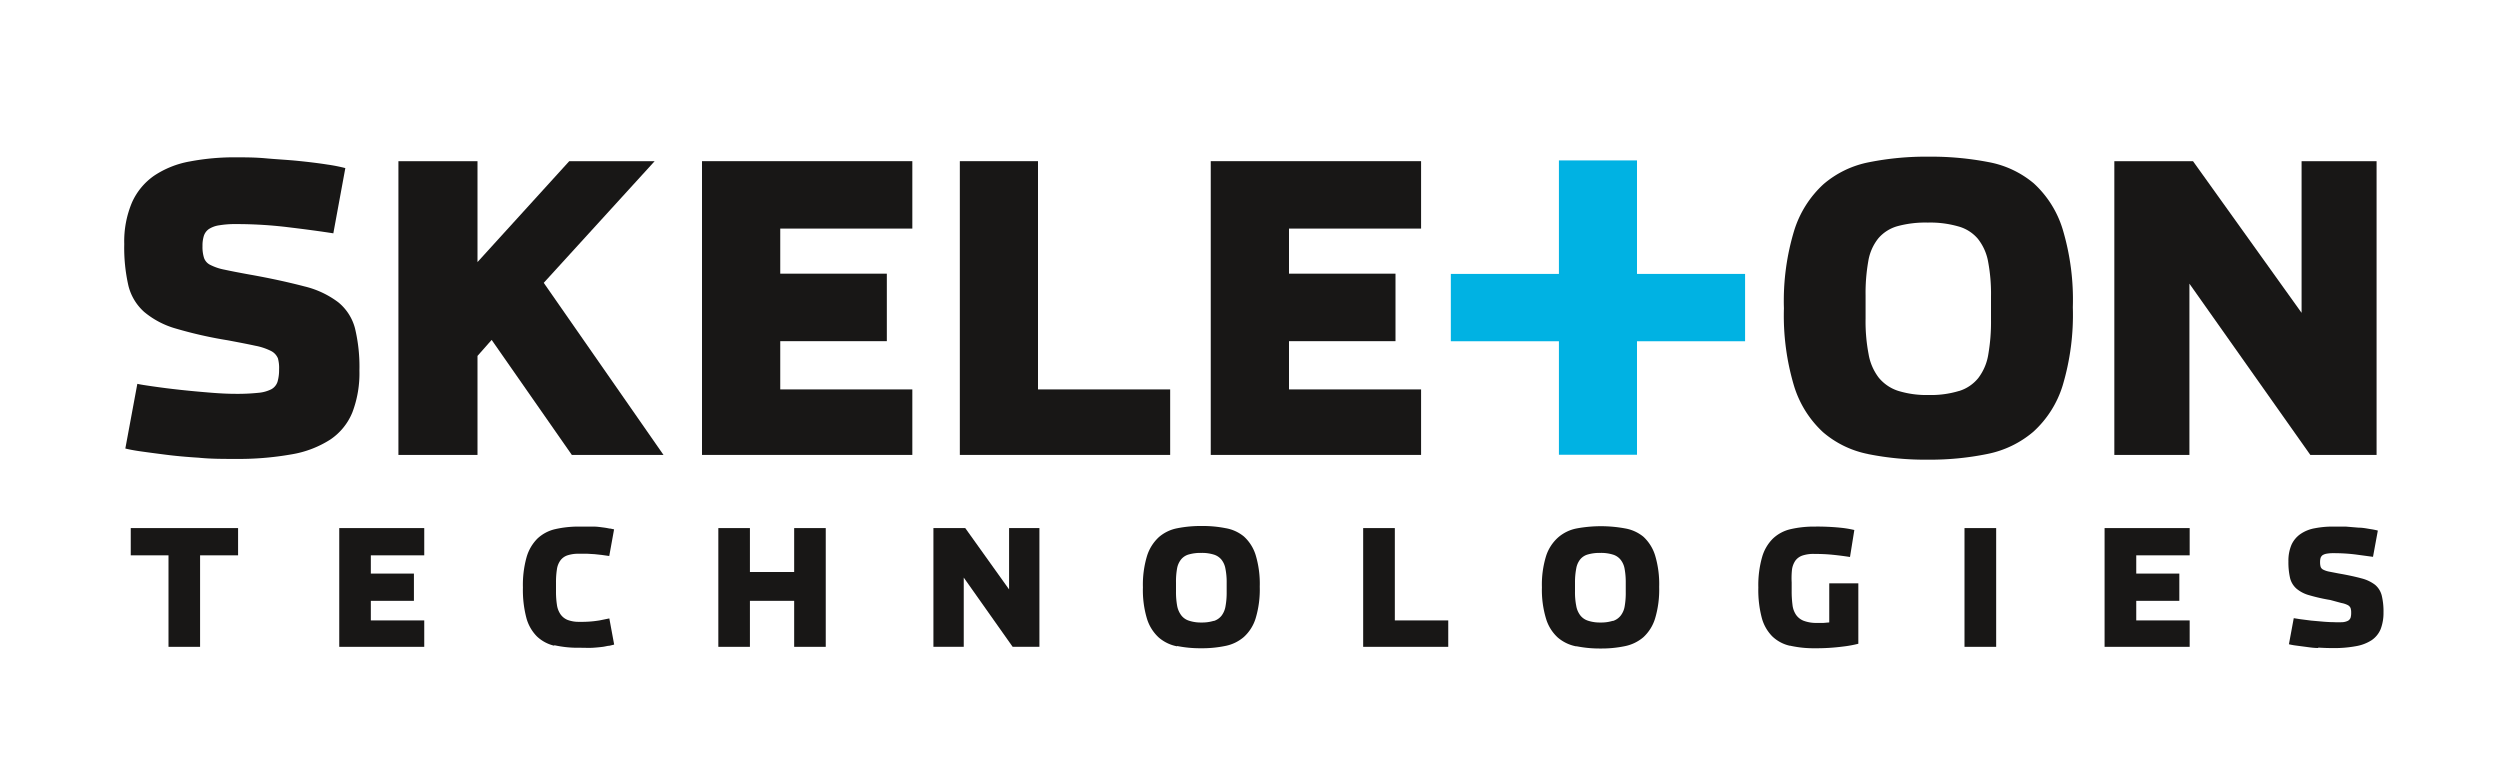
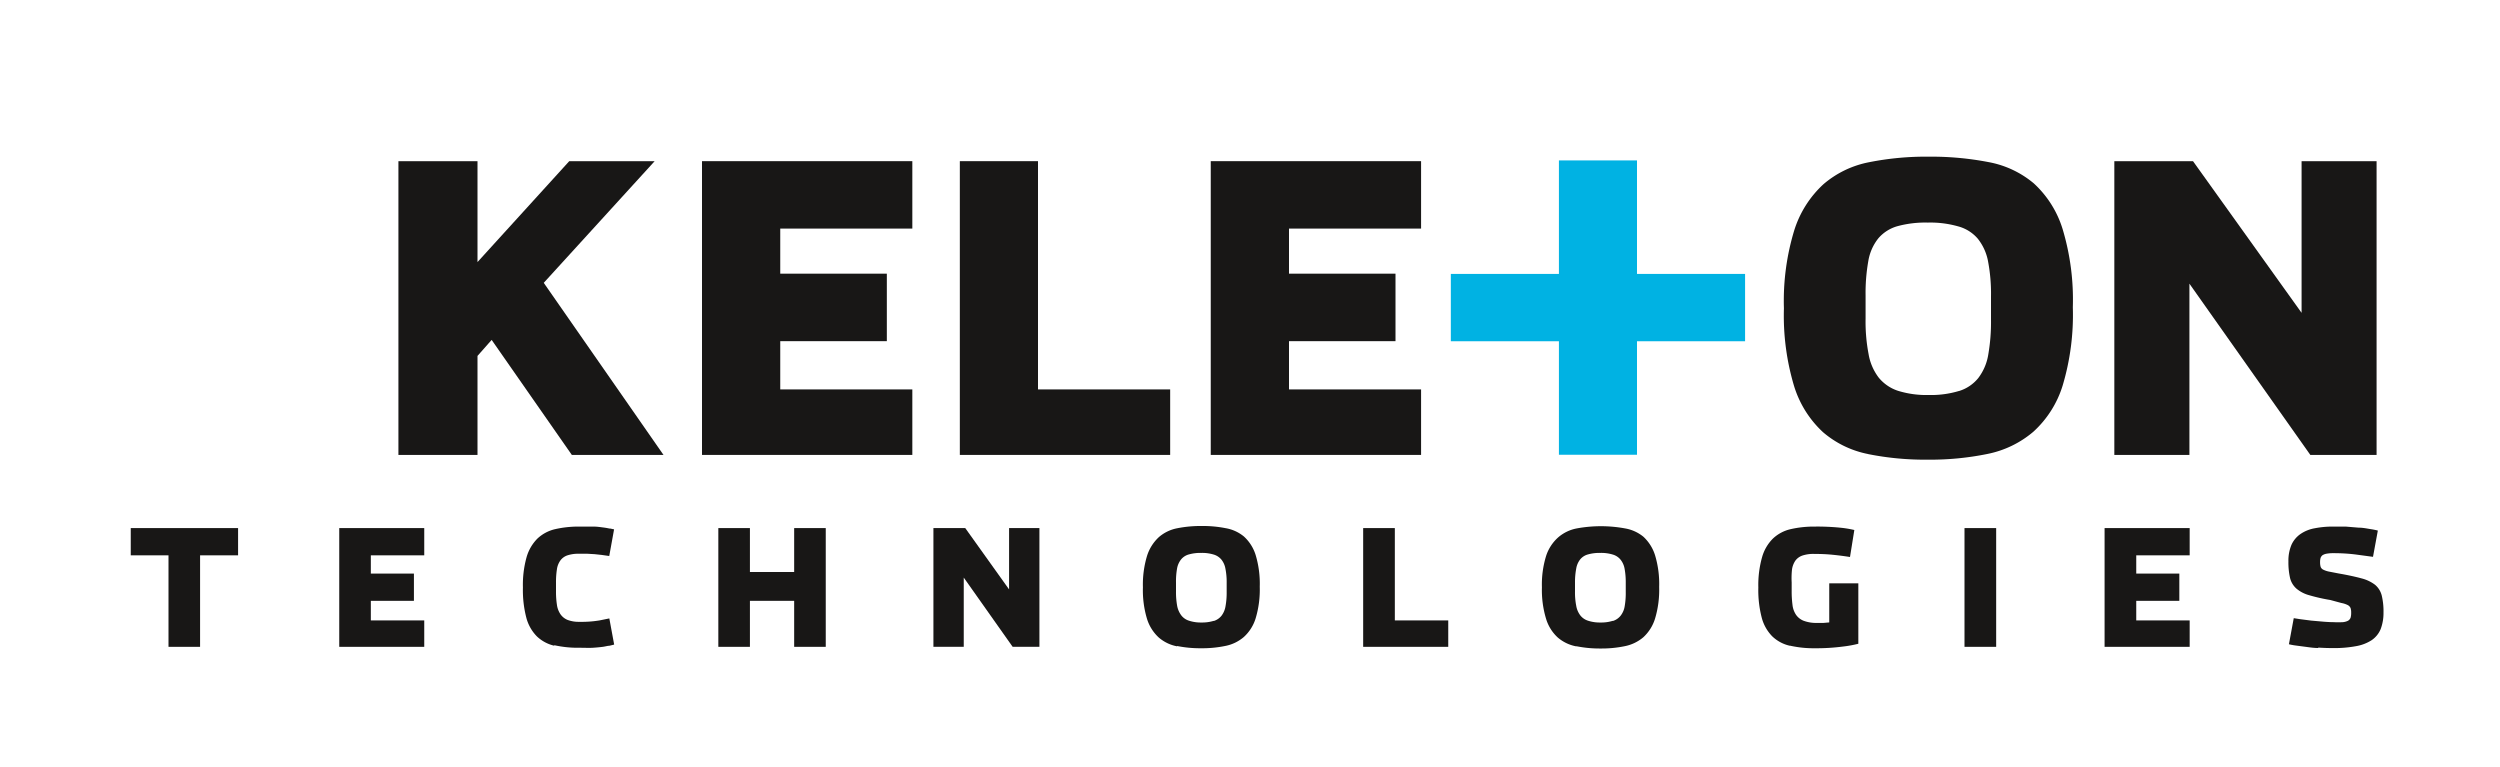
<svg xmlns="http://www.w3.org/2000/svg" id="Layer_1" data-name="Layer 1" viewBox="0 0 300 92">
  <defs>
    <style>.cls-1{fill:#181716;}.cls-2{fill:none;}.cls-3{fill:#00b2e3;}</style>
  </defs>
  <title>GraphicsWeb</title>
  <polygon class="cls-1" points="20.22 66.64 15.69 66.64 15.69 63.37 28.57 63.37 28.57 66.64 24.01 66.64 24.01 77.62 20.22 77.62 20.22 66.64" />
  <polygon class="cls-1" points="40.71 63.37 50.91 63.37 50.91 66.64 44.5 66.64 44.5 68.83 49.67 68.83 49.67 72.1 44.5 72.1 44.5 74.45 50.91 74.45 50.91 77.62 40.71 77.62 40.71 63.37" />
  <path class="cls-1" d="M66.53,77.49a4.5,4.5,0,0,1-2.11-1.13,5,5,0,0,1-1.26-2.23,13.15,13.15,0,0,1-.41-3.63,12.34,12.34,0,0,1,.44-3.64,5.17,5.17,0,0,1,1.3-2.23,4.62,4.62,0,0,1,2.12-1.13,12.67,12.67,0,0,1,2.91-.31c.66,0,1.22,0,1.67,0s.83.06,1.14.1a7.86,7.86,0,0,1,.78.13c.2,0,.4.08.58.1l-.58,3.2-.92-.13-.84-.09-.86-.05c-.3,0-.63,0-1,0a4.2,4.2,0,0,0-1.39.19,1.73,1.73,0,0,0-.85.61,2.36,2.36,0,0,0-.42,1.07,9.83,9.83,0,0,0-.11,1.56V71a10.34,10.34,0,0,0,.11,1.57,2.67,2.67,0,0,0,.42,1.13,1.92,1.92,0,0,0,.86.69,3.8,3.8,0,0,0,1.42.23,13.22,13.22,0,0,0,2.41-.17l1.18-.24.58,3.14-.57.14c-.22,0-.48.09-.8.13s-.7.08-1.16.11-1,0-1.68,0a12.91,12.91,0,0,1-3-.31" />
  <rect class="cls-2" x="0.46" y="4.18" width="300.01" height="88.26" />
  <polygon class="cls-1" points="86.2 63.37 89.99 63.37 89.99 68.64 95.3 68.64 95.3 63.37 99.09 63.37 99.09 77.62 95.3 77.62 95.3 72.1 89.99 72.1 89.99 77.62 86.2 77.62 86.2 63.37" />
  <polygon class="cls-1" points="112.01 63.37 115.83 63.37 121.09 70.73 121.09 63.37 124.73 63.37 124.73 77.62 121.52 77.62 115.65 69.31 115.65 77.62 112.01 77.62 112.01 63.37" />
  <path class="cls-1" d="M145.65,74.52a1.93,1.93,0,0,0,.93-.63,2.55,2.55,0,0,0,.48-1.13,9,9,0,0,0,.14-1.7V69.93a8.08,8.08,0,0,0-.15-1.69,2.38,2.38,0,0,0-.49-1.1,1.92,1.92,0,0,0-.94-.6,4.8,4.8,0,0,0-1.48-.19,5.08,5.08,0,0,0-1.47.18,1.81,1.81,0,0,0-.93.59,2.39,2.39,0,0,0-.49,1.09,8.85,8.85,0,0,0-.13,1.69V71a9.21,9.21,0,0,0,.14,1.71,2.72,2.72,0,0,0,.5,1.14,1.87,1.87,0,0,0,.94.64,4.46,4.46,0,0,0,1.48.21,4.7,4.7,0,0,0,1.47-.2m-4.4,3.06a4.72,4.72,0,0,1-2.2-1.06,5.08,5.08,0,0,1-1.41-2.24,11.91,11.91,0,0,1-.49-3.78,11.9,11.9,0,0,1,.5-3.79,5.18,5.18,0,0,1,1.42-2.24,4.72,4.72,0,0,1,2.2-1.06,14.41,14.41,0,0,1,2.91-.27,14.1,14.1,0,0,1,2.89.26,4.69,4.69,0,0,1,2.2,1,5,5,0,0,1,1.41,2.23,11.94,11.94,0,0,1,.49,3.79,12,12,0,0,1-.49,3.79,5,5,0,0,1-1.42,2.25,4.82,4.82,0,0,1-2.21,1.07,13.69,13.69,0,0,1-2.91.28,14.06,14.06,0,0,1-2.89-.27" />
  <rect class="cls-2" x="0.46" y="4.18" width="300.01" height="88.26" />
  <polygon class="cls-1" points="163.58 63.37 167.38 63.37 167.38 74.45 173.79 74.45 173.79 77.62 163.58 77.62 163.58 63.37" />
  <path class="cls-1" d="M193.54,74.52a1.93,1.93,0,0,0,.93-.63,2.45,2.45,0,0,0,.49-1.13,9.11,9.11,0,0,0,.13-1.7V69.93a8.91,8.91,0,0,0-.14-1.69,2.39,2.39,0,0,0-.5-1.1,1.87,1.87,0,0,0-.94-.6,4.75,4.75,0,0,0-1.48-.19,5.08,5.08,0,0,0-1.47.18,1.81,1.81,0,0,0-.93.59,2.38,2.38,0,0,0-.48,1.09A8.76,8.76,0,0,0,189,69.9V71a8.35,8.35,0,0,0,.15,1.71,2.6,2.6,0,0,0,.49,1.14,1.91,1.91,0,0,0,.94.64,4.46,4.46,0,0,0,1.48.21,4.61,4.61,0,0,0,1.47-.2m-4.4,3.06a4.77,4.77,0,0,1-2.2-1.06,5,5,0,0,1-1.4-2.24,11.88,11.88,0,0,1-.5-3.78,11.59,11.59,0,0,1,.51-3.79A5.08,5.08,0,0,1,187,64.47a4.76,4.76,0,0,1,2.21-1.06,16,16,0,0,1,5.8,0,4.74,4.74,0,0,1,2.2,1,5.12,5.12,0,0,1,1.4,2.23,11.94,11.94,0,0,1,.49,3.79,12,12,0,0,1-.49,3.79,5.06,5.06,0,0,1-1.41,2.25,4.9,4.9,0,0,1-2.22,1.07,13.69,13.69,0,0,1-2.91.28,14.13,14.13,0,0,1-2.89-.27" />
  <path class="cls-1" d="M214.78,77.49a4.45,4.45,0,0,1-2.11-1.13,5,5,0,0,1-1.26-2.23A13.11,13.11,0,0,1,211,70.5a12.31,12.31,0,0,1,.45-3.64,5.08,5.08,0,0,1,1.3-2.23,4.57,4.57,0,0,1,2.12-1.13,12.6,12.6,0,0,1,2.91-.31,27.54,27.54,0,0,1,3.12.14,12.57,12.57,0,0,1,1.62.27L222,66.84q-1-.16-2.1-.27c-.7-.07-1.44-.1-2.2-.1a4.16,4.16,0,0,0-1.39.19,1.76,1.76,0,0,0-.86.61,2.52,2.52,0,0,0-.41,1.07A9.83,9.83,0,0,0,215,69.9V71a12.53,12.53,0,0,0,.1,1.59,2.63,2.63,0,0,0,.42,1.18,2,2,0,0,0,.91.72,4.31,4.31,0,0,0,1.63.26l.76,0,.69-.06V70H223v7.25a13.84,13.84,0,0,1-1.88.34,24.49,24.49,0,0,1-3.37.2,12.84,12.84,0,0,1-2.95-.31" />
  <rect class="cls-2" x="0.46" y="4.18" width="300.01" height="88.26" />
  <rect class="cls-1" x="235.74" y="63.37" width="3.8" height="14.25" />
  <polygon class="cls-1" points="252.55 63.37 262.76 63.37 262.76 66.64 256.35 66.64 256.35 68.83 261.52 68.83 261.52 72.1 256.35 72.1 256.35 74.45 262.76 74.45 262.76 77.62 252.55 77.62 252.55 63.37" />
  <path class="cls-1" d="M278.19,77.76c-.58,0-1.11-.09-1.58-.15l-1.21-.16a7.4,7.4,0,0,1-.73-.14l.58-3.13.76.12,1.32.17,1.47.13q.75.06,1.23.06a10.59,10.59,0,0,0,1.1,0,1.71,1.71,0,0,0,.63-.17.72.72,0,0,0,.31-.36,2.06,2.06,0,0,0,.07-.6,1.7,1.7,0,0,0-.07-.56.73.73,0,0,0-.34-.36,2.8,2.8,0,0,0-.76-.25L279.64,72a21.31,21.31,0,0,1-2.52-.57,4,4,0,0,1-1.54-.79,2.48,2.48,0,0,1-.77-1.27,8.48,8.48,0,0,1-.2-2,4.9,4.9,0,0,1,.37-2,3.18,3.18,0,0,1,1.08-1.29,4.38,4.38,0,0,1,1.72-.69,11.35,11.35,0,0,1,2.29-.2c.41,0,.89,0,1.41,0l1.57.13c.52,0,1,.11,1.4.17s.71.13.89.18l-.58,3.15-2.15-.29a21.6,21.6,0,0,0-2.56-.15,4.68,4.68,0,0,0-.84.06,1.38,1.38,0,0,0-.5.18.73.73,0,0,0-.24.33,1.77,1.77,0,0,0-.06.49,1.9,1.9,0,0,0,.07.59.62.62,0,0,0,.31.33,2.66,2.66,0,0,0,.68.23l1.19.23c1.1.19,2,.39,2.7.58a4.55,4.55,0,0,1,1.64.77,2.47,2.47,0,0,1,.8,1.26,8.08,8.08,0,0,1,.22,2.06,5.43,5.43,0,0,1-.34,2,3,3,0,0,1-1.08,1.33,5,5,0,0,1-1.88.72,14.27,14.27,0,0,1-2.73.23q-.93,0-1.8-.06" />
-   <path class="cls-1" d="M23.77,54.92c-1.44-.09-2.74-.21-3.91-.36s-2.16-.28-3-.4-1.44-.24-1.82-.34l1.44-7.76c.28.07.92.17,1.89.31s2.06.28,3.26.41,2.41.24,3.64.34,2.24.14,3,.14a24.14,24.14,0,0,0,2.7-.12,4.3,4.3,0,0,0,1.59-.43,1.58,1.58,0,0,0,.74-.89,5,5,0,0,0,.19-1.48A4.35,4.35,0,0,0,33.35,43a1.75,1.75,0,0,0-.84-.89,7.11,7.11,0,0,0-1.87-.62c-.81-.18-1.91-.39-3.28-.65a50.6,50.6,0,0,1-6.25-1.41,10.32,10.32,0,0,1-3.81-2,6.23,6.23,0,0,1-1.89-3.14,20.49,20.49,0,0,1-.5-5,12,12,0,0,1,.93-5,7.76,7.76,0,0,1,2.66-3.21,11.25,11.25,0,0,1,4.25-1.7,28.57,28.57,0,0,1,5.66-.5c1,0,2.19,0,3.5.12s2.6.18,3.88.31,2.43.27,3.45.43a20.23,20.23,0,0,1,2.2.43L40,28c-1.46-.23-3.24-.47-5.31-.72a51,51,0,0,0-6.32-.39,11.65,11.65,0,0,0-2.09.15,3.09,3.09,0,0,0-1.22.45,1.59,1.59,0,0,0-.6.82,3.92,3.92,0,0,0-.16,1.22,4.32,4.32,0,0,0,.19,1.44,1.48,1.48,0,0,0,.77.83,6.39,6.39,0,0,0,1.68.56c.73.16,1.71.35,2.92.57,2.73.48,5,1,6.68,1.44a11,11,0,0,1,4.06,1.91,6,6,0,0,1,2,3.12,19.75,19.75,0,0,1,.53,5.07,13.18,13.18,0,0,1-.84,5,7.18,7.18,0,0,1-2.66,3.28A12.37,12.37,0,0,1,35,54.52a36.54,36.54,0,0,1-6.76.55c-1.53,0-3,0-4.45-.15" />
  <path class="cls-1" d="M68.31,19.34H78.56L65.25,33.94,79.62,54.59h-11L59,40.79s-.18.19-.43.48L57.3,42.71V54.59H47.81V19.34H57.3V31.45Z" />
  <rect class="cls-2" x="0.46" y="4.18" width="300.01" height="88.26" />
  <polygon class="cls-1" points="84.24 19.34 109.48 19.34 109.48 27.43 93.63 27.43 93.63 32.84 106.42 32.84 106.42 40.94 93.63 40.94 93.63 46.73 109.48 46.73 109.48 54.59 84.24 54.59 84.24 19.34" />
  <polygon class="cls-1" points="115.18 19.34 124.56 19.34 124.56 46.73 140.42 46.73 140.42 54.59 115.18 54.59 115.18 19.34" />
  <polygon class="cls-1" points="145.29 19.34 170.53 19.34 170.53 27.43 154.68 27.43 154.68 32.84 167.46 32.84 167.46 40.94 154.68 40.94 154.68 46.73 170.53 46.73 170.53 54.59 145.29 54.59 145.29 19.34" />
  <path class="cls-1" d="M235.09,46.92a4.76,4.76,0,0,0,2.3-1.55,6.29,6.29,0,0,0,1.2-2.81,22.73,22.73,0,0,0,.33-4.21V35.57a20.75,20.75,0,0,0-.35-4.19,6.16,6.16,0,0,0-1.23-2.73A4.69,4.69,0,0,0,235,27.17a12.23,12.23,0,0,0-3.66-.46,12.77,12.77,0,0,0-3.64.43,4.69,4.69,0,0,0-2.3,1.46,5.89,5.89,0,0,0-1.2,2.71,22.12,22.12,0,0,0-.33,4.17v2.77a20.62,20.62,0,0,0,.36,4.24,6.4,6.4,0,0,0,1.22,2.83,5,5,0,0,0,2.32,1.58,11.5,11.5,0,0,0,3.66.5,11.63,11.63,0,0,0,3.64-.48M224.2,54.49a11.8,11.8,0,0,1-5.44-2.63,12.55,12.55,0,0,1-3.47-5.53A29.48,29.48,0,0,1,214.07,37a29.07,29.07,0,0,1,1.24-9.36,12.65,12.65,0,0,1,3.5-5.53,11.84,11.84,0,0,1,5.46-2.64,35,35,0,0,1,7.18-.67,36.18,36.18,0,0,1,7.16.65A11.73,11.73,0,0,1,244.05,22a12.36,12.36,0,0,1,3.47,5.51,29.44,29.44,0,0,1,1.22,9.37,29.59,29.59,0,0,1-1.22,9.38A12.43,12.43,0,0,1,244,51.81a12.17,12.17,0,0,1-5.49,2.66,34.24,34.24,0,0,1-7.18.69,34.66,34.66,0,0,1-7.16-.67" />
  <rect class="cls-2" x="0.46" y="4.18" width="300.01" height="88.26" />
  <polygon class="cls-1" points="253.72 19.34 263.16 19.34 276.19 37.54 276.19 19.34 285.19 19.34 285.19 54.59 277.24 54.59 262.73 34.04 262.73 54.59 253.72 54.59 253.72 19.34" />
  <polygon class="cls-3" points="209.41 32.87 196.44 32.87 196.44 19.25 187.07 19.25 187.07 32.87 174.1 32.87 174.1 40.95 187.07 40.95 187.07 54.57 196.44 54.57 196.44 40.95 209.41 40.95 209.41 32.87" />
</svg>